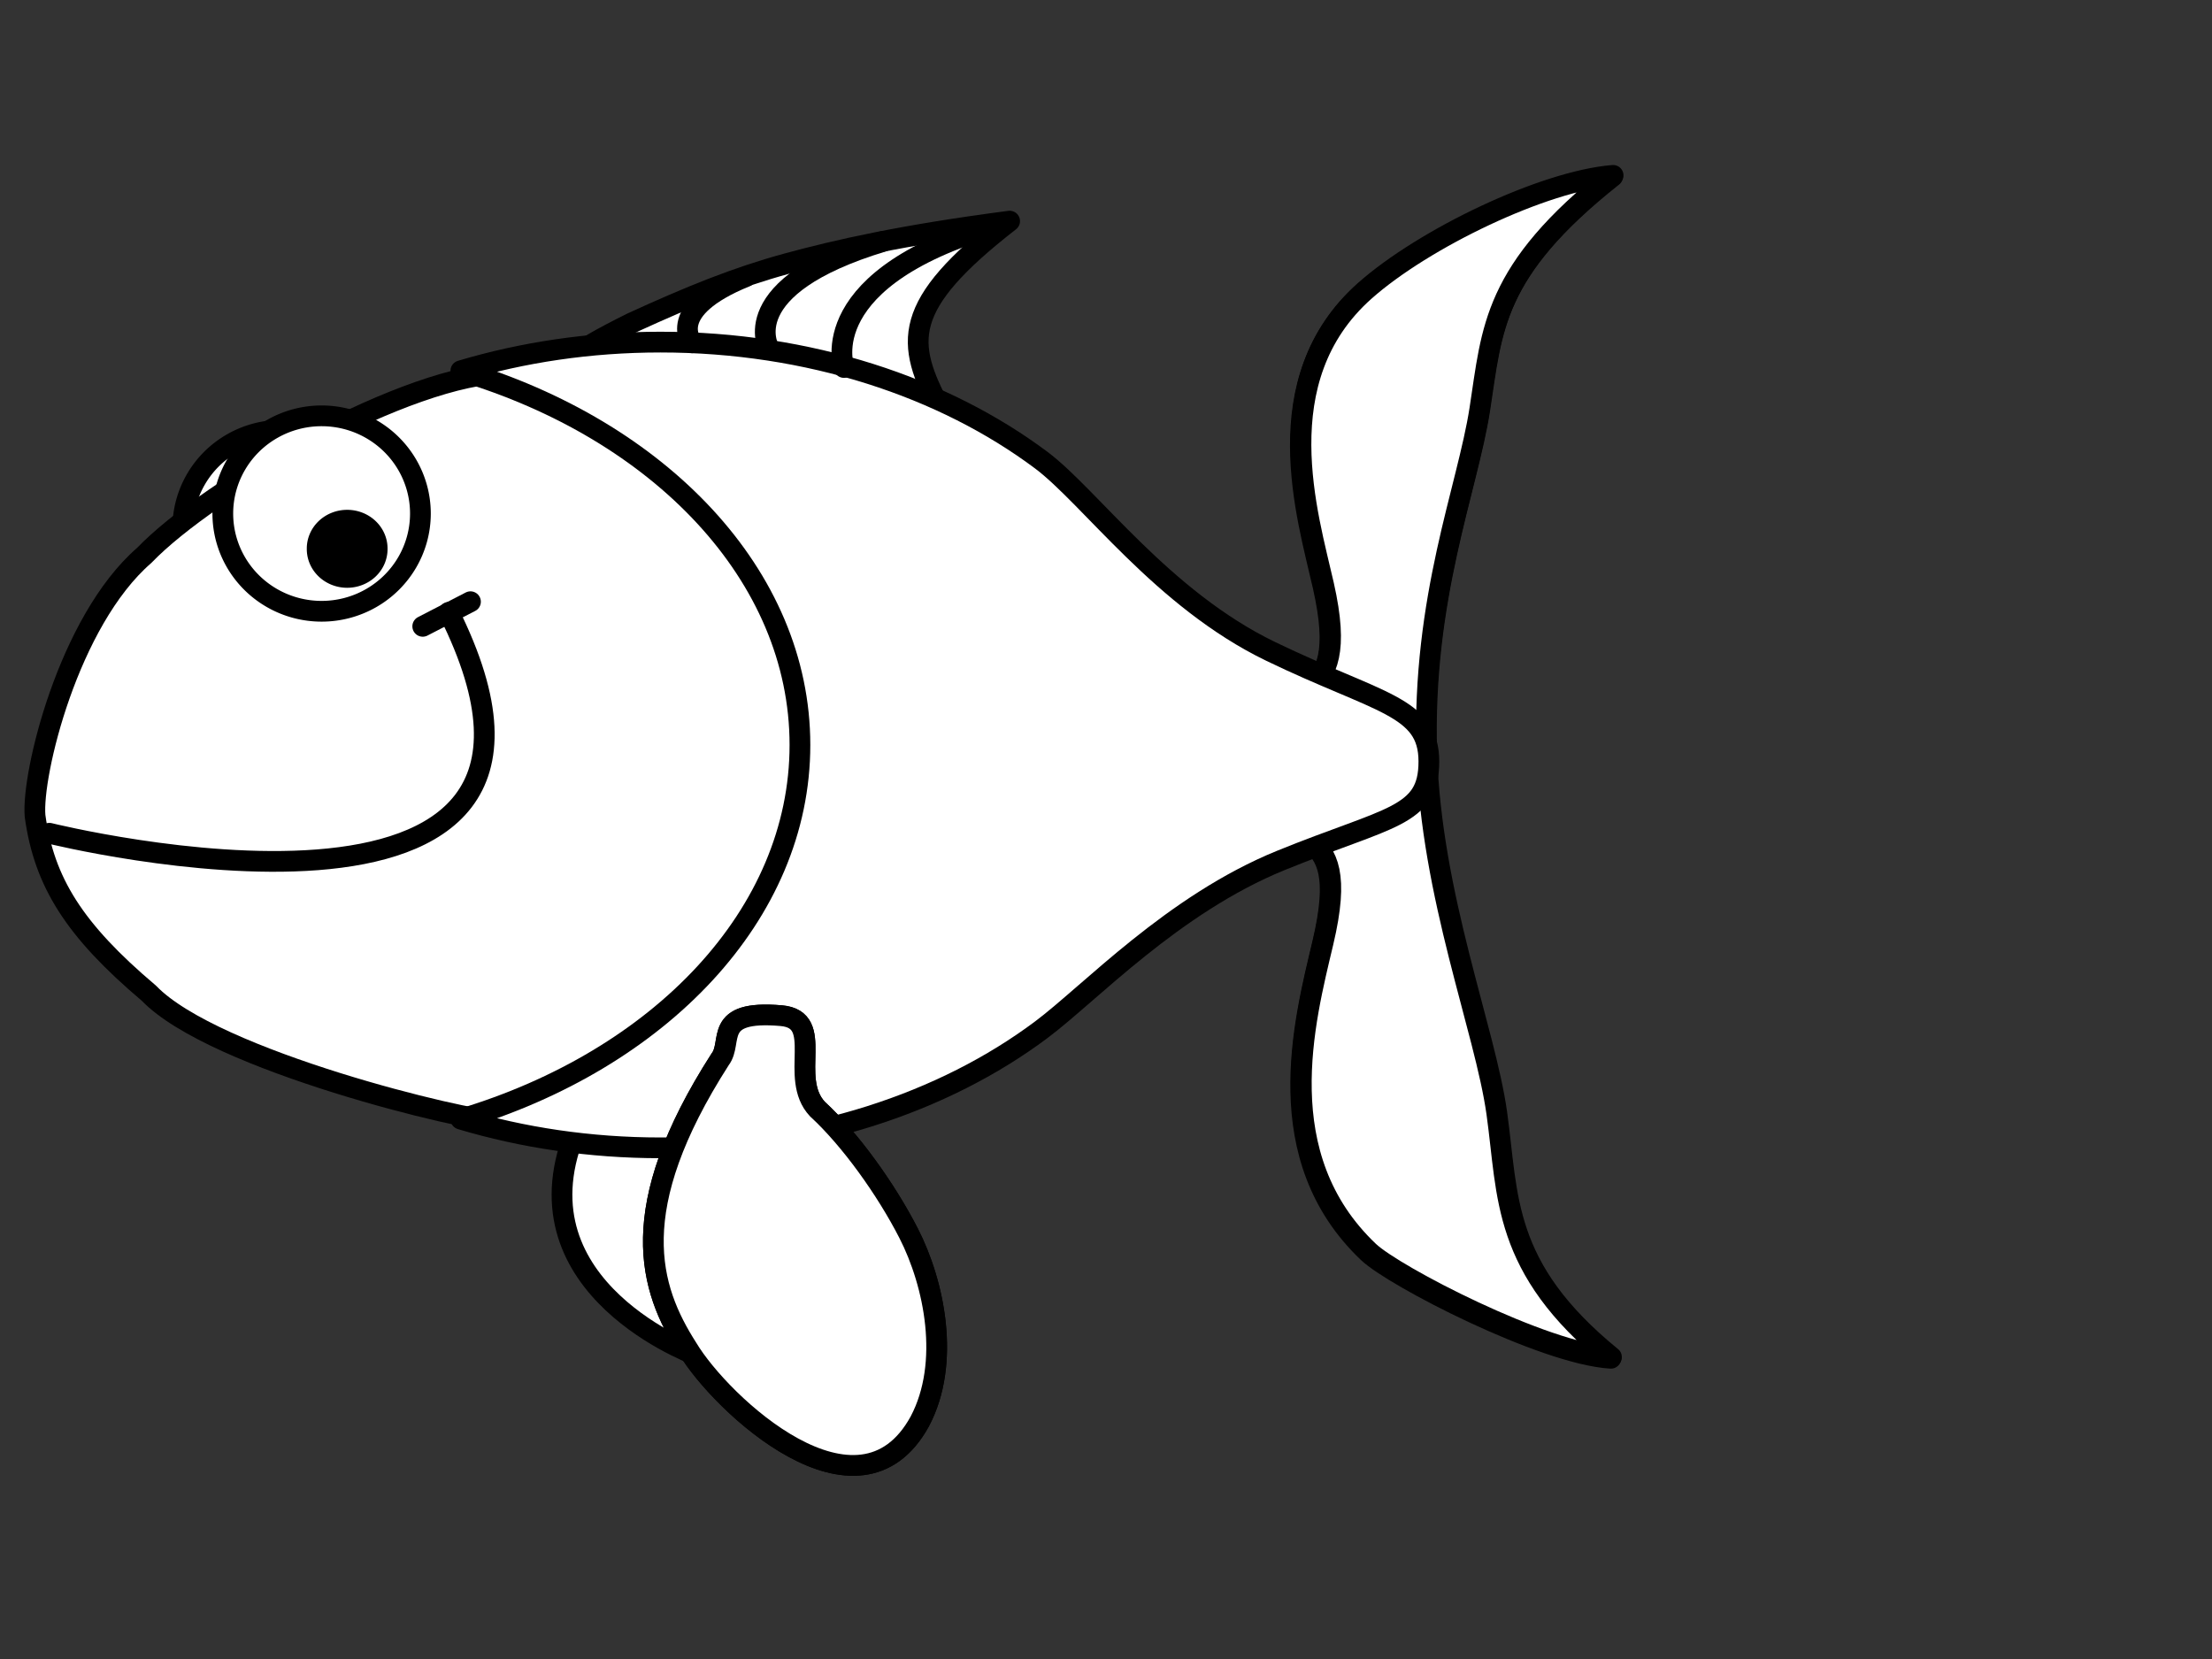
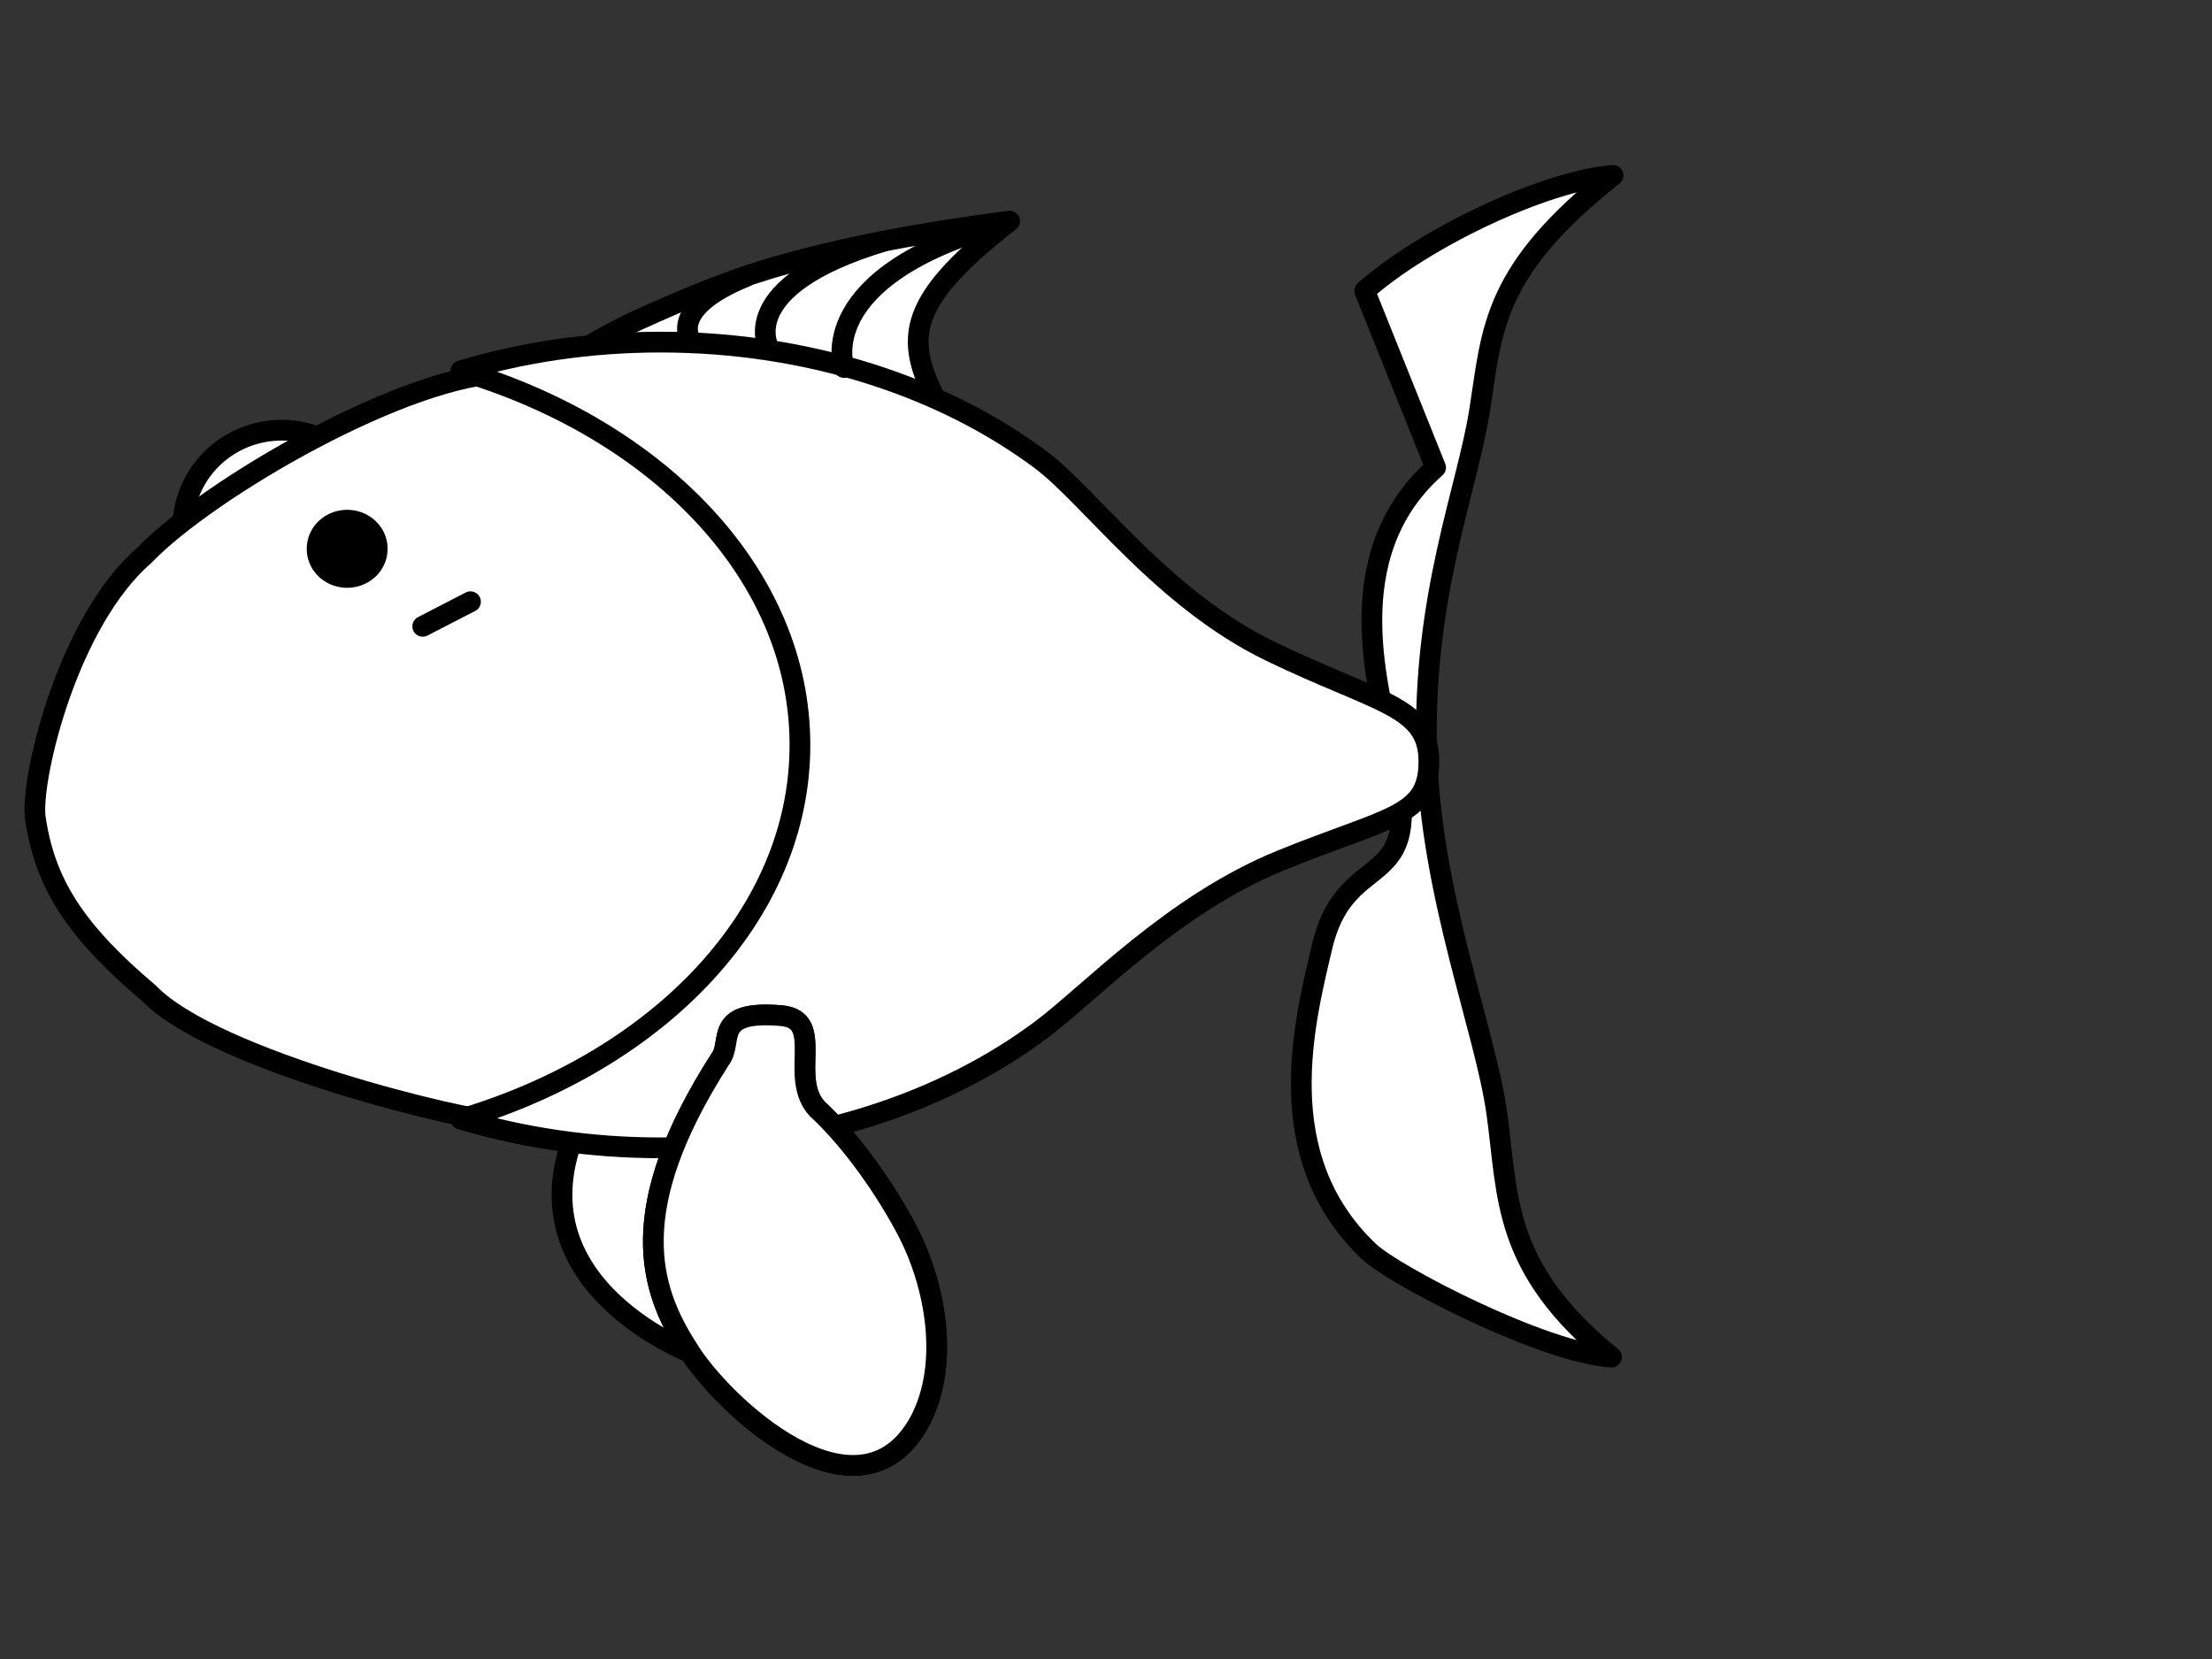
<svg xmlns="http://www.w3.org/2000/svg" xmlns:xlink="http://www.w3.org/1999/xlink" width="640" height="480">
  <rect width="100%" height="100%" fill="#333333" stroke="none" />
  <title>fish, black and white</title>
  <defs>
    <linearGradient id="linearGradient9147">
      <stop stop-color="#5354ff" id="stop9149" offset="0" />
      <stop stop-color="black" stop-opacity="0" id="stop9151" offset="1" />
    </linearGradient>
    <linearGradient y2="0.5" x2="1.013" y1="0.5" x1="-0.013" id="linearGradient9153" xlink:href="#linearGradient9147" />
  </defs>
  <g>
    <title>Layer 1</title>
    <g id="layer1">
      <g id="g13699">
        <path fill="#ffffff" fill-rule="evenodd" stroke="#000000" stroke-width="6" stroke-linecap="round" stroke-linejoin="round" stroke-miterlimit="4" d="m167.864,323.552l0.148,0.293c-22.048,46.492 30.189,67.034 33.744,68.369l0.066,0.13c0.016,-0.033 0.033,-0.064 0.049,-0.098c0.058,0.021 0.23,0.098 0.23,0.098l5.649,-22.816c22.049,-46.492 -35.986,-44.51 -39.541,-45.845l-0.066,-0.13c-0.016,0.033 -0.033,0.064 -0.049,0.098c-0.058,-0.021 -0.23,-0.098 -0.23,-0.098z" id="path10998" />
-         <path fill="url(#linearGradient9153)" fill-rule="nonzero" stroke="#000000" stroke-width="6" stroke-linecap="round" stroke-linejoin="round" stroke-miterlimit="4" stroke-dashoffset="0" d="m394.673,84.504c17.107,-15.188 51.801,-31.797 71.875,-33.42c-34.873,27.61 -34.968,44.332 -38.557,67.595c-3.589,23.263 -16.718,54.313 -15.373,99.528c1.228,41.282 16.907,80.047 20.278,104.22c3.372,24.172 1.359,44.638 33.177,70.568c-19.592,-1.199 -62.789,-23.527 -70.22,-30.584c-29.016,-27.554 -18.589,-66.709 -13.204,-89.421c9.31,-39.267 -13.196,-23.352 -20.513,-51.106c7.317,-27.755 29.384,-13.657 20.661,-52.29c-4.507,-19.962 -16.954,-59.493 11.876,-85.089z" id="rect2007" />
-         <path fill="#ffffff" fill-rule="nonzero" stroke="#000000" stroke-width="6" stroke-linecap="round" stroke-linejoin="round" stroke-miterlimit="4" stroke-dashoffset="0" id="path7373" d="m394.849,84.159c17.107,-15.188 51.801,-31.797 71.875,-33.42c-34.873,27.61 -34.968,44.332 -38.557,67.595c-3.589,23.263 -16.718,54.313 -15.373,99.528c1.228,41.282 16.907,80.047 20.278,104.219c3.372,24.173 1.359,44.638 33.176,70.568c-19.592,-1.199 -62.789,-23.527 -70.22,-30.584c-29.016,-27.554 -18.589,-66.709 -13.204,-89.421c9.31,-39.267 -13.196,-23.352 -20.513,-51.106c7.317,-27.755 29.384,-13.657 20.661,-52.29c-4.507,-19.962 -16.954,-59.493 11.876,-85.089z" />
+         <path fill="#ffffff" fill-rule="nonzero" stroke="#000000" stroke-width="6" stroke-linecap="round" stroke-linejoin="round" stroke-miterlimit="4" stroke-dashoffset="0" id="path7373" d="m394.849,84.159c17.107,-15.188 51.801,-31.797 71.875,-33.42c-34.873,27.61 -34.968,44.332 -38.557,67.595c-3.589,23.263 -16.718,54.313 -15.373,99.528c1.228,41.282 16.907,80.047 20.278,104.219c3.372,24.173 1.359,44.638 33.176,70.568c-19.592,-1.199 -62.789,-23.527 -70.22,-30.584c-29.016,-27.554 -18.589,-66.709 -13.204,-89.421c7.317,-27.755 29.384,-13.657 20.661,-52.29c-4.507,-19.962 -16.954,-59.493 11.876,-85.089z" />
        <path fill="#ffffff" fill-rule="nonzero" stroke="#000000" stroke-width="6" stroke-linecap="round" stroke-linejoin="round" stroke-miterlimit="4" stroke-dashoffset="0" d="m182.947,93.356c16.789,-7.69 30.199,-13.124 44.65,-17.065c14.451,-3.942 33.393,-8.257 64.524,-12.312c-31.617,24.554 -30.191,35.117 -19.877,54.576c-5.79,-2.805 -20.419,-10.408 -35.4,-13.99c-18.284,-4.372 -27.254,-3.778 -41.733,-3.879c-14.479,-0.101 -24.576,2.761 -29.16,4.248c-4.218,1.368 -2.061,-2.188 16.996,-11.577z" id="path23581" />
        <path fill="white" fill-rule="nonzero" stroke="#000000" stroke-width="6" stroke-linecap="round" stroke-linejoin="round" stroke-miterlimit="4" stroke-dashoffset="0" d="m110.069,152.748a28.587,28.272 0 1 1-57.175,0a28.587,28.272 0 1 157.175,0z" id="path2777" />
        <path fill="#ffffff" fill-rule="nonzero" stroke="#000000" stroke-width="6" stroke-linecap="round" stroke-linejoin="round" stroke-miterlimit="4" stroke-dashoffset="0" d="m239.503,216.192c0,29.894 -11.676,56.971 -30.546,76.576c-18.87,19.604 -51.352,31.505 -64.848,31.67c-8.59,0.105 -82.15,-17.462 -101.02,-37.066c-21.631,-18.292 -30.302,-32.153 -32.946,-51.289c-1.034,-11.968 9.597,-56.288 31.583,-75.388c18.87,-19.604 76.519,-52.815 105.293,-52.815c28.773,0 43.069,12.131 61.939,31.735c18.87,19.604 30.546,46.682 30.546,76.576z" id="path1883" />
        <path fill="#ffffff" fill-rule="nonzero" stroke="#000000" stroke-width="6" stroke-linecap="round" stroke-linejoin="round" stroke-miterlimit="4" stroke-dashoffset="0" d="m191.08,98.981c-20.398,0 -39.879,2.957 -57.74,8.294c57.465,17.171 98.106,59.177 98.106,108.259c0,49.083 -40.641,91.104 -98.106,108.276c17.861,5.337 37.342,8.294 57.74,8.294c43.013,0 81.975,-13.058 110.183,-34.158c14.104,-10.55 38.051,-36.283 69.409,-49.03c31.358,-12.747 42.744,-12.507 42.744,-28.592c0,-16.085 -14.4,-16.707 -45.757,-31.847c-31.358,-15.14 -52.292,-44.798 -66.396,-55.346c-28.208,-21.096 -67.17,-34.15 -110.183,-34.15z" id="path1874" />
        <g id="g9179">
-           <path fill="white" fill-rule="nonzero" stroke="#000000" stroke-width="6" stroke-linecap="round" stroke-linejoin="round" stroke-miterlimit="4" stroke-dashoffset="0" d="m121.64,148.587a28.587,28.272 0 1 1-57.175,0a28.587,28.272 0 1 157.175,0z" id="path1886" />
          <path fill="black" fill-rule="nonzero" stroke="#000000" stroke-width="6" stroke-linecap="round" stroke-linejoin="round" stroke-miterlimit="4" stroke-dashoffset="0" d="m109.13,158.786a8.683,8.189 0 1 1-17.365,0a8.683,8.189 0 1 117.365,0z" id="path2775" />
-           <path fill="none" fill-rule="evenodd" stroke="#000000" stroke-width="6" stroke-linecap="round" stroke-linejoin="round" marker-start="none" stroke-miterlimit="4" id="path6337" d="m129.854,177.157c52.832,105.717 -115.579,63.927 -115.579,63.927" />
          <path fill="none" fill-rule="evenodd" stroke="#000000" stroke-width="6" stroke-linecap="round" stroke-linejoin="round" stroke-miterlimit="4" id="path9184" d="m122.31,181.219c13.813,-7.126 13.813,-7.126 13.813,-7.126" />
        </g>
        <path fill="none" fill-rule="evenodd" stroke="#000000" stroke-width="6" stroke-linecap="round" stroke-linejoin="round" stroke-miterlimit="4" d="m215.769,80.049c-23.546,9.586 -15.556,19.133 -15.556,19.133" id="path27156" />
        <path fill="none" fill-rule="evenodd" stroke="#000000" stroke-width="6" stroke-linecap="round" stroke-linejoin="round" stroke-miterlimit="4" id="path28946" d="m255.476,69.865c-43.28,13.088 -32.998,30.941 -32.998,30.941" />
        <path fill="none" fill-rule="evenodd" stroke="#000000" stroke-width="6" stroke-linecap="round" stroke-linejoin="round" stroke-miterlimit="4" d="m290.711,64.49c-55.904,15.475 -46.536,41.836 -46.536,41.836" id="path28948" />
        <g id="g10976">
          <path fill="#ffffff" fill-rule="nonzero" stroke="#000000" stroke-width="6" stroke-linecap="round" stroke-linejoin="round" stroke-miterlimit="4" stroke-dashoffset="0" id="path9185" d="m266.144,411.213c-17.664,32.309 -57.53,-4.892 -67.258,-21.148c-11.044,-17.31 -18.364,-40.152 9.467,-83.555c3.888,-5.042 -2.395,-14.379 17.674,-12.646c13.01,1.124 1.929,17.937 10.493,27.035c9.474,8.705 19.842,23.184 26.359,35.9c7.522,14.677 12.166,37.536 3.264,54.413z" />
          <path fill="#ffffff" fill-rule="nonzero" stroke="#000000" stroke-width="6" stroke-linecap="round" stroke-linejoin="round" stroke-miterlimit="4" stroke-dashoffset="0" d="m266.144,411.213c-17.664,32.309 -57.53,-4.892 -67.258,-21.148c-11.044,-17.31 -18.364,-40.152 9.467,-83.555c3.888,-5.042 -2.395,-14.379 17.674,-12.646c13.01,1.124 1.929,17.937 10.493,27.035c9.474,8.705 19.842,23.184 26.359,35.9c7.522,14.677 12.166,37.536 3.264,54.413z" id="path10081" />
        </g>
      </g>
    </g>
  </g>
</svg>